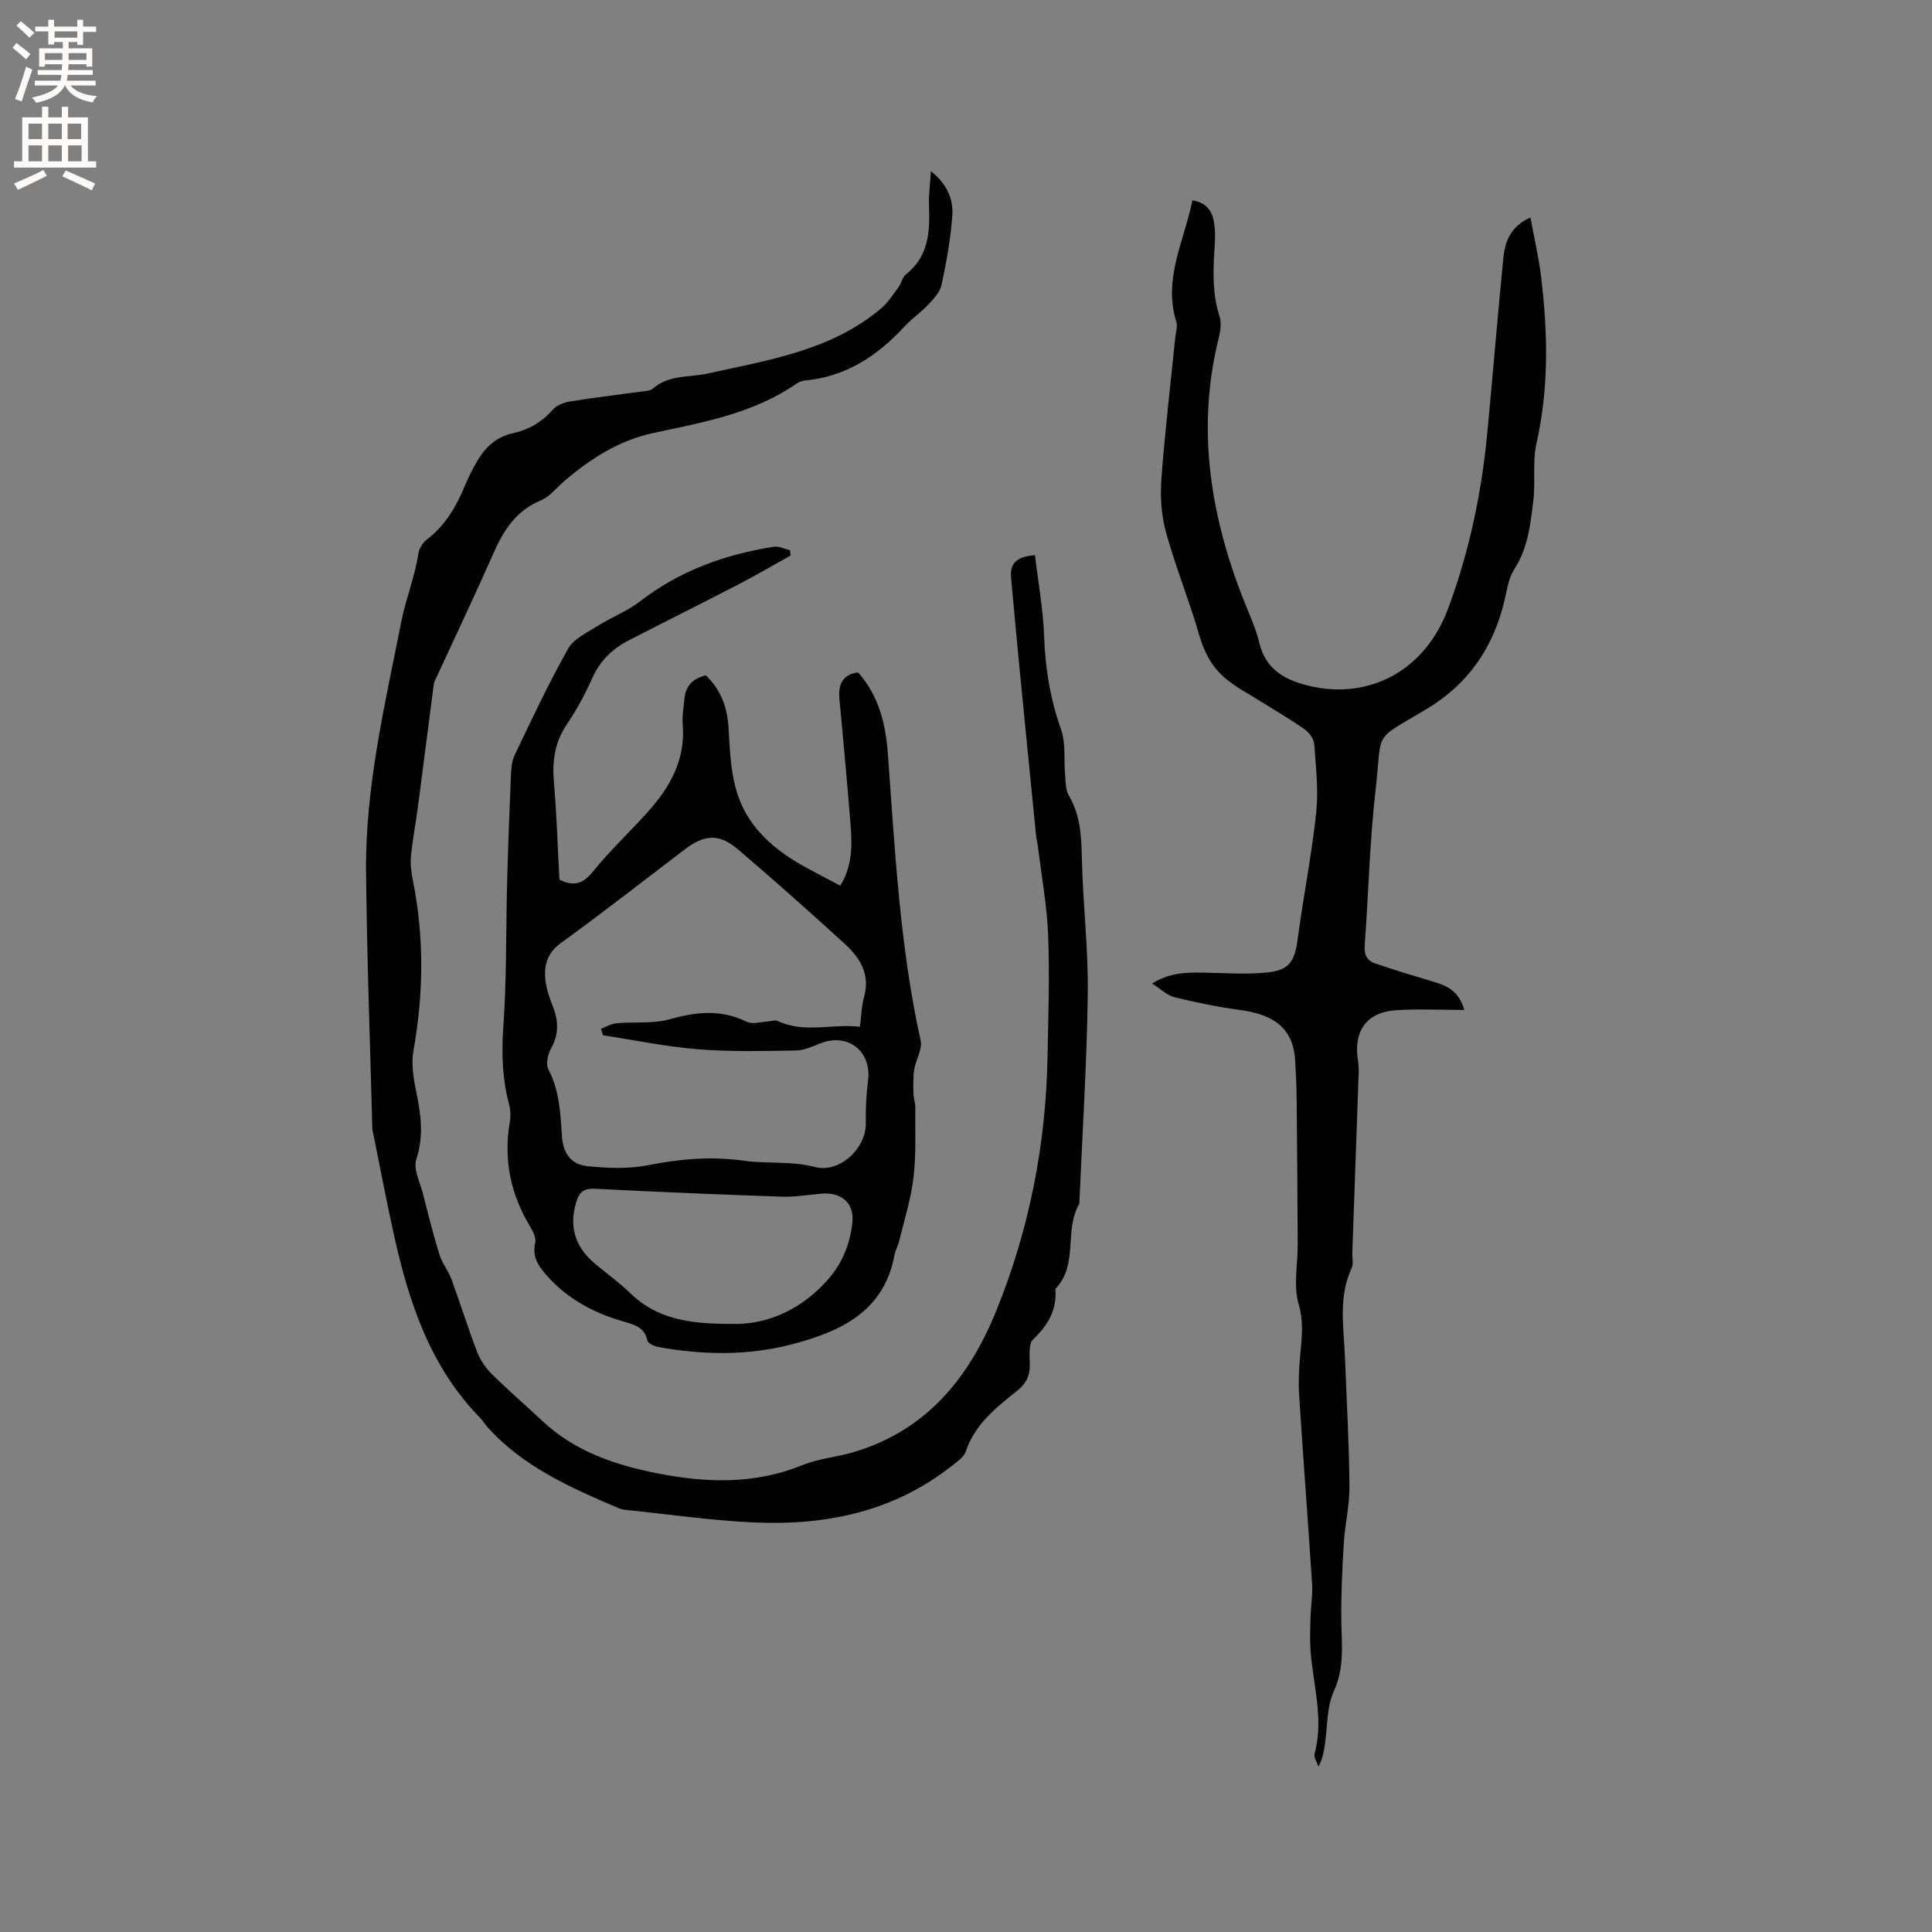
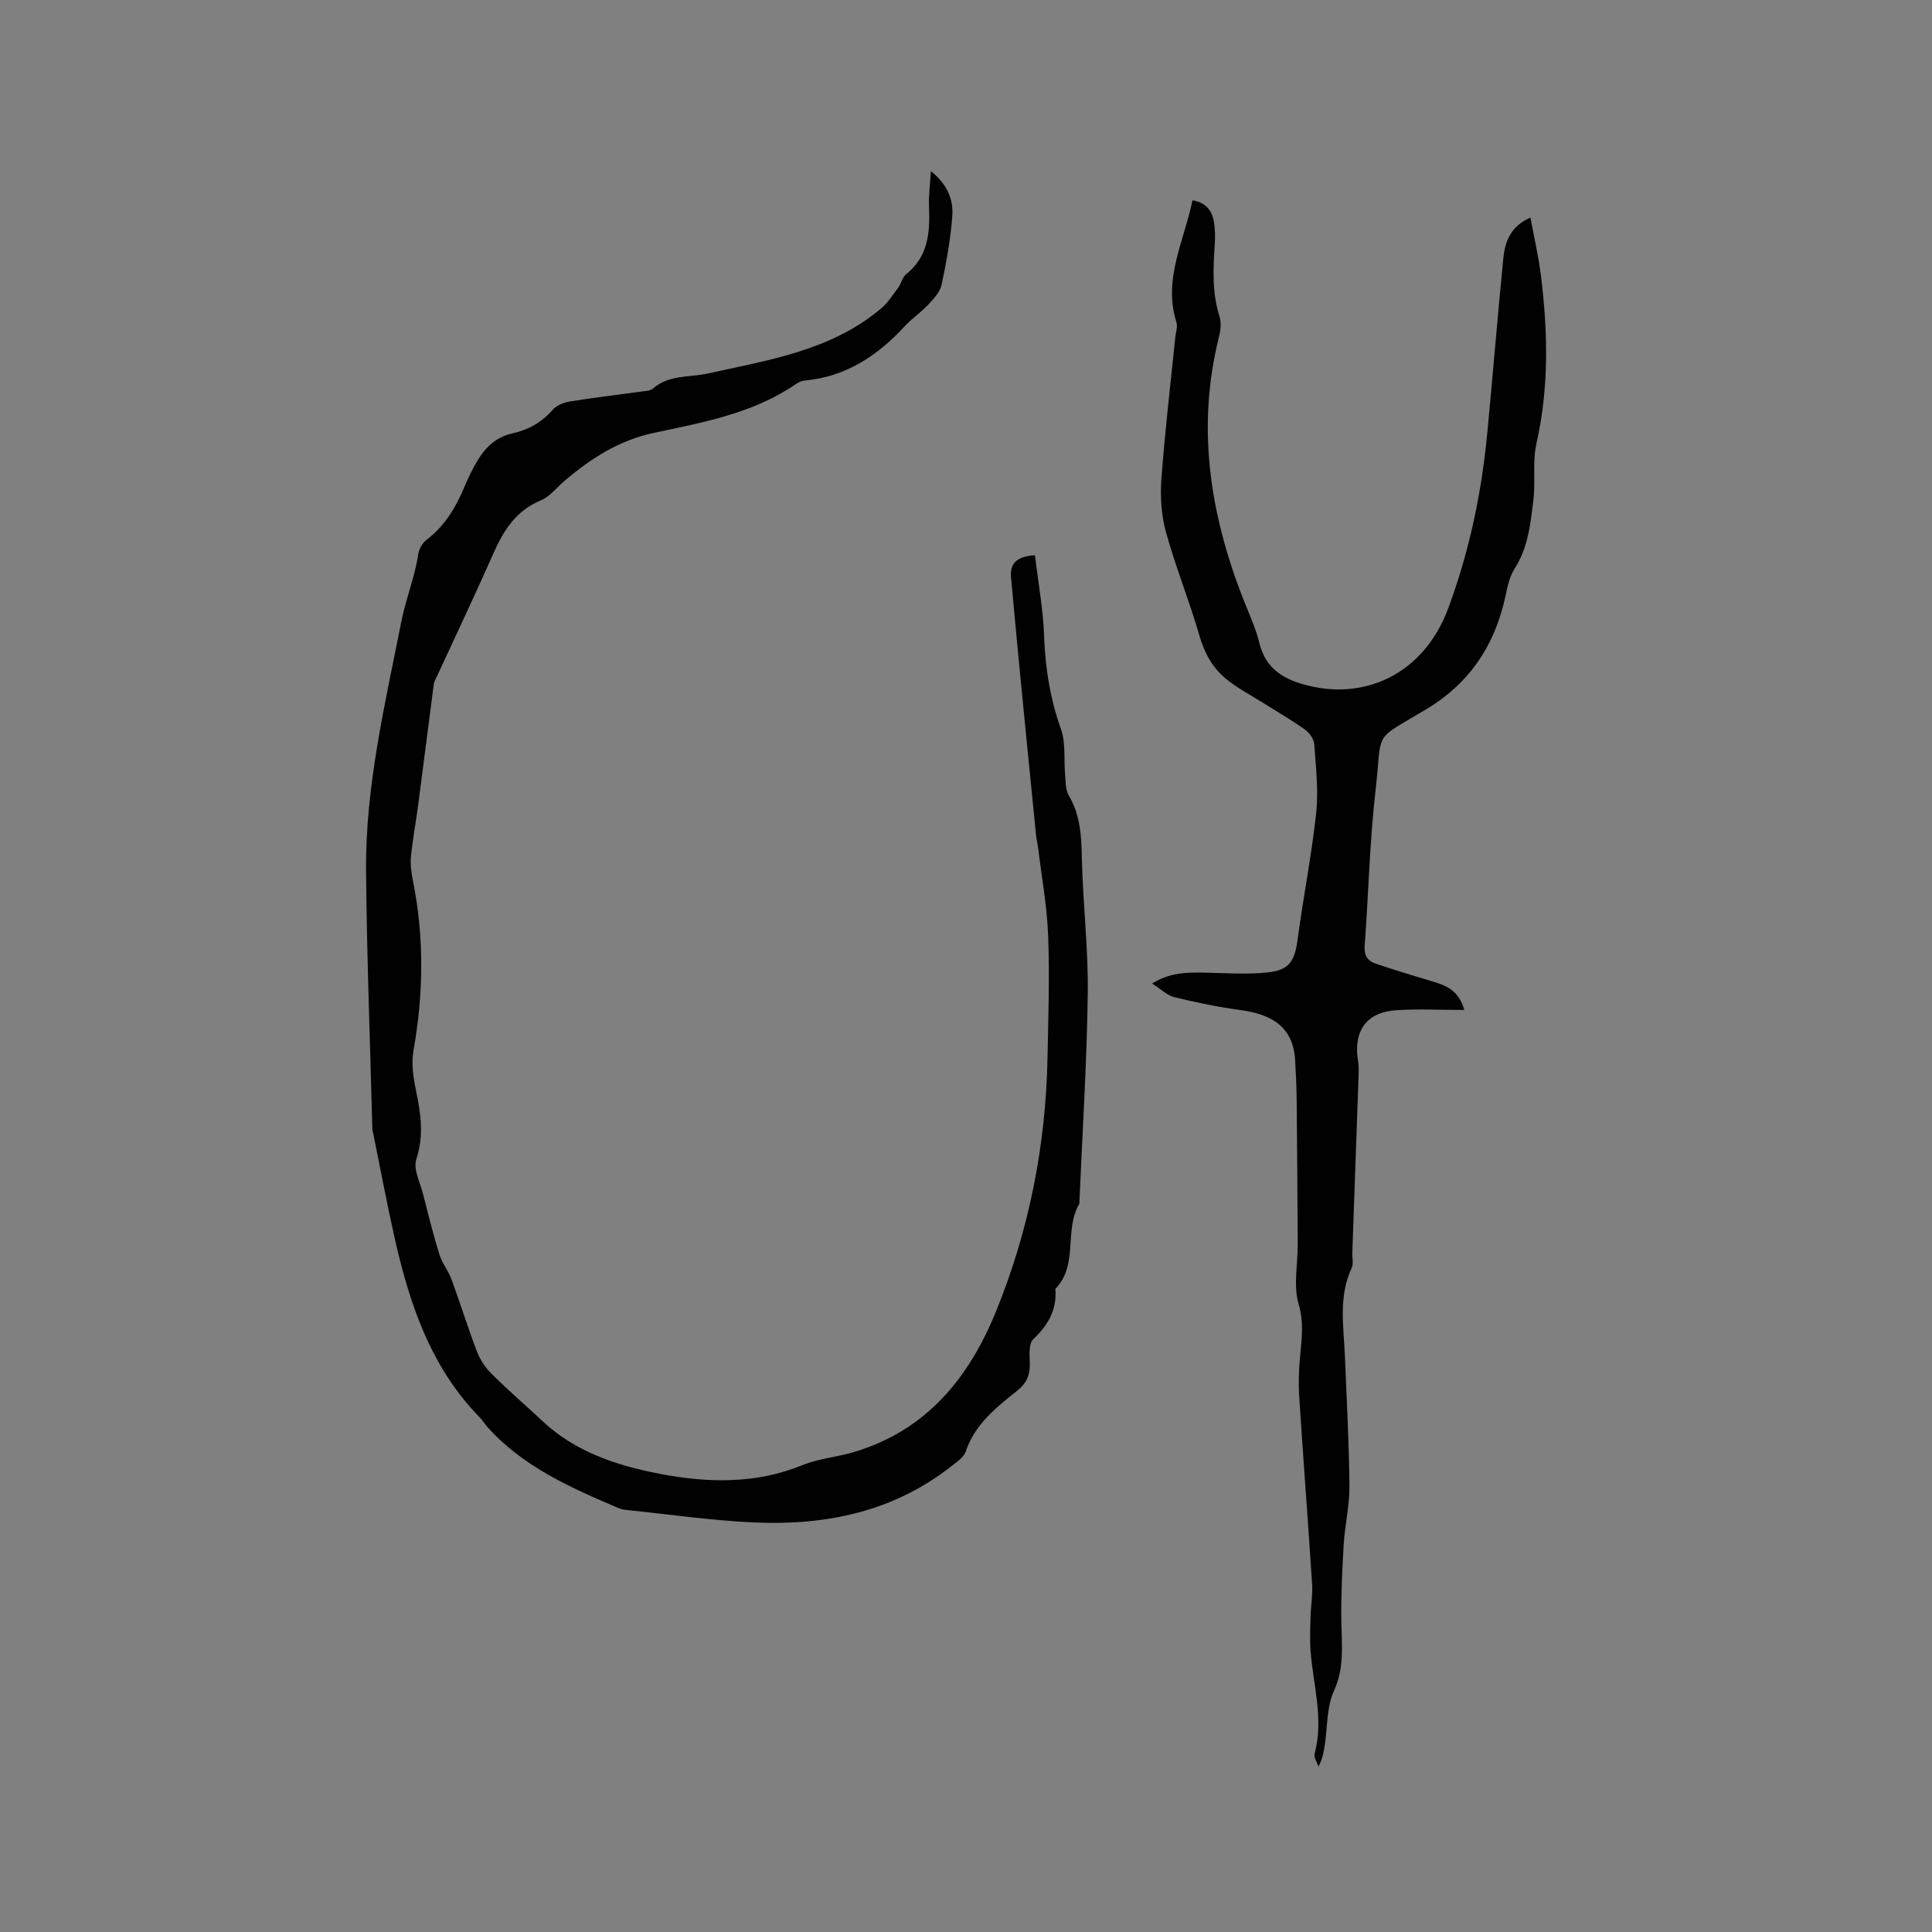
<svg xmlns="http://www.w3.org/2000/svg" enable-background="new 0 0 400 400" viewBox="0 0 400 400">
  <rect x="0" y="0" width="400" height="400" fill="#808080" stroke="none" />
  <g fill="#010102">
    <path d="m214.28 114.95c.68 5.73 1.7 11.24 1.89 16.79.24 6.64 1.27 12.97 3.5 19.26 1.02 2.87.56 6.26.85 9.4.13 1.45.06 3.11.76 4.29 2.37 4.02 2.61 8.29 2.7 12.81.2 9.41 1.36 18.82 1.23 28.23-.19 14.51-1.13 29.01-1.75 43.51-3.23 5.43-.1 12.64-4.96 17.61.37 4.33-1.52 7.5-4.59 10.45-1 .96-.72 3.43-.7 5.2.03 2.3-.73 3.94-2.58 5.41-4.38 3.49-8.8 6.96-10.7 12.65-.39 1.15-1.76 2.06-2.81 2.89-12.03 9.52-26.06 12.42-40.93 11.76-8.77-.39-17.5-1.67-26.24-2.56-.63-.06-1.29-.16-1.86-.4-9.89-4.22-19.73-8.52-27.14-16.76-.57-.63-1-1.38-1.59-1.99-10.28-10.5-14.67-23.79-17.76-37.67-1.57-7.03-2.9-14.11-4.33-21.17-.06-.31-.17-.62-.18-.94-.46-17.78-1.14-35.55-1.3-53.33-.16-17.59 3.94-34.68 7.32-51.79.91-4.61 2.78-9.15 3.5-13.93.16-1.05.86-2.27 1.7-2.91 3.88-2.93 6.16-6.9 7.97-11.26.73-1.75 1.59-3.47 2.56-5.1 1.67-2.81 3.89-4.94 7.27-5.68 3.27-.72 6.06-2.28 8.32-4.88.8-.92 2.27-1.51 3.52-1.71 4.91-.8 9.86-1.38 14.79-2.06.83-.12 1.87-.12 2.43-.61 3.33-2.92 7.56-2.29 11.43-3.14 12.59-2.79 25.53-4.75 35.86-13.49 1.4-1.18 2.43-2.83 3.54-4.33.62-.84.82-2.11 1.59-2.72 4.65-3.68 4.96-8.7 4.75-14.01-.09-2.29.23-4.59.39-7.33 3.28 2.59 4.67 5.74 4.44 9.14-.33 4.82-1.22 9.62-2.22 14.36-.32 1.51-1.63 2.91-2.75 4.11-1.51 1.62-3.41 2.89-4.91 4.52-5.62 6.09-12.14 10.42-20.62 11.21-.61.06-1.27.31-1.78.66-8.88 6.15-19.28 8-29.51 10.18-7.22 1.54-13.07 5.31-18.53 9.96-1.61 1.37-3.01 3.24-4.88 4.02-5.13 2.13-7.7 6.18-9.81 10.96-3.76 8.52-7.76 16.93-11.66 25.39-.27.58-.62 1.16-.7 1.77-1.09 8.31-2.13 16.62-3.22 24.93-.47 3.55-1.14 7.08-1.49 10.63-.16 1.62.05 3.33.38 4.94 2.37 11.77 2.24 23.5.13 35.31-.48 2.7-.01 5.69.56 8.43.99 4.72 1.62 9.21.03 14.06-.67 2.05.81 4.84 1.42 7.27 1.06 4.18 2.1 8.37 3.38 12.48.55 1.77 1.83 3.31 2.47 5.06 1.83 4.97 3.39 10.03 5.28 14.97.65 1.69 1.74 3.35 3.02 4.62 3.38 3.36 7 6.47 10.48 9.73 6.84 6.44 15.32 9.24 24.27 10.97 10.03 1.93 19.94 2.18 29.69-1.8 3.28-1.34 6.98-1.63 10.42-2.64 15.07-4.42 23.94-15.27 29.6-29.18 6.86-16.85 10.32-34.45 10.66-52.64.16-8.37.45-16.76.13-25.12-.23-6.11-1.35-12.18-2.09-18.27-.1-.83-.33-1.65-.41-2.49-1.18-11.79-2.35-23.58-3.5-35.38-.58-6-1.12-12-1.68-18-.27-2.88 1.05-4.38 4.95-4.65z" />
-     <path d="m115.82 182.11c2.97 1.48 4.88.91 6.94-1.65 3.51-4.36 7.66-8.22 11.4-12.4 4.58-5.11 7.79-10.8 7.19-18.04-.15-1.77.19-3.59.36-5.38.25-2.65 1.77-4.18 4.42-4.82 3.16 3.02 4.48 6.67 4.72 11.04.25 4.6.45 9.38 1.88 13.68 2.33 7.05 7.85 11.65 14.28 15.14 2.22 1.21 4.47 2.37 6.96 3.69 2.46-3.97 2.47-8.17 2.15-12.35-.68-8.77-1.52-17.53-2.32-26.29-.26-2.89.48-5.03 3.85-5.53 4.29 4.82 5.73 10.71 6.18 16.92 1.46 19.86 2.46 39.77 6.78 59.32.4 1.81-1.01 3.96-1.33 5.99-.26 1.65-.18 3.36-.15 5.03.02.92.38 1.84.37 2.76-.05 4.86.2 9.76-.37 14.56-.53 4.48-1.93 8.86-2.99 13.27-.22.92-.76 1.77-.93 2.7-2.13 11.86-11.32 15.97-21.24 18.57-9.07 2.38-18.45 2.25-27.73.55-.82-.15-2.08-.76-2.21-1.36-.58-2.75-2.77-3.27-4.88-3.88-6.13-1.77-11.58-4.64-15.88-9.47-1.73-1.94-3.15-3.9-2.46-6.83.22-.95-.38-2.27-.95-3.21-4.14-6.78-5.66-14.03-4.3-21.89.19-1.12.16-2.37-.13-3.46-1.41-5.27-1.62-10.5-1.23-15.99.71-9.92.53-19.9.79-29.86.19-7.31.46-14.61.77-21.91.07-1.57.13-3.29.79-4.66 3.54-7.42 7.04-14.88 11.07-22.04 1.17-2.07 3.93-3.34 6.12-4.72 2.83-1.79 6.06-3 8.68-5.02 8.26-6.4 17.68-9.79 27.84-11.38 1.03-.16 2.19.47 3.29.73.05.36.09.73.14 1.09-3.56 1.98-7.07 4.05-10.69 5.92-7.61 3.95-15.28 7.76-22.9 11.69-3.37 1.74-5.91 4.25-7.51 7.84-1.46 3.28-3.19 6.49-5.2 9.45-2.53 3.73-3.09 7.65-2.71 12.04.59 6.73.78 13.51 1.14 20.16zm9.03 32.24c-.14-.45-.28-.91-.42-1.36 1.07-.4 2.11-1.04 3.21-1.14 3.69-.33 7.57.15 11.05-.83 5.5-1.55 10.62-2.08 15.92.53 1.16.57 2.88 0 4.33-.06.69-.03 1.51-.37 2.06-.11 5.59 2.64 11.34.5 17.04 1.21.31-2.42.33-4.36.85-6.17 1.33-4.68-.83-8.11-3.96-10.98-7.25-6.63-14.61-13.16-22.09-19.55-3.9-3.33-6.95-3.16-11.03-.06-8.52 6.48-16.95 13.08-25.62 19.36-2.96 2.15-3.65 4.75-3.24 7.93.23 1.76.82 3.51 1.48 5.17 1.2 3 1.33 5.79-.33 8.75-.69 1.22-1.13 3.29-.56 4.38 2.32 4.41 2.49 9.13 2.81 13.87.23 3.39 1.8 5.78 5.2 6.14 4.14.43 8.48.62 12.52-.17 6.7-1.32 13.14-1.91 20.05-.93 4.75.67 9.74 0 14.61 1.29 5.02 1.33 10.63-3.82 10.53-9.09-.06-2.92.08-5.87.46-8.77.78-6.06-4.06-9.96-9.78-7.78-1.67.64-3.41 1.48-5.13 1.51-6.75.11-13.53.29-20.25-.25-6.6-.52-13.14-1.89-19.71-2.89zm26.35 59.74c6.6.29 13.79-2.23 19.73-8.62 3.39-3.65 5.06-7.78 5.55-12.43.42-3.98-2.33-6.25-6.36-5.91-2.74.23-5.48.72-8.21.63-12.9-.44-25.79-.98-38.68-1.64-2.22-.11-3.24.55-3.88 2.61-1.56 5.01-.4 9.19 3.5 12.61 2.47 2.16 5.21 4.03 7.55 6.32 5.31 5.21 11.88 6.48 20.8 6.43z" />
    <path d="m303.17 209.1c-5.04 0-9.62-.25-14.16.06-6.17.43-8.87 4.37-7.83 10.61.21 1.24.12 2.53.07 3.8-.41 11.94-.85 23.88-1.27 35.82-.04 1.05.28 2.26-.13 3.14-2.81 6.01-1.63 12.26-1.39 18.47.35 8.89.85 17.77.93 26.66.04 4-.94 7.99-1.18 12-.33 5.37-.58 10.76-.5 16.14.08 4.84.66 9.49-1.53 14.28-1.53 3.33-1.32 7.45-1.9 11.22-.22 1.44-.45 2.88-1.31 4.44-.29-.89-.99-1.89-.79-2.65 1.95-7.26-.34-14.31-.85-21.45-.16-2.31-.06-4.64.01-6.96.06-2.22.46-4.44.32-6.64-.84-13.01-1.84-26.01-2.68-39.02-.18-2.72-.06-5.48.19-8.2.34-3.64.81-7.03-.31-10.86-1.11-3.8-.16-8.19-.18-12.32-.05-9.95-.12-19.89-.22-29.84-.03-2.75-.15-5.5-.31-8.24-.4-6.78-4.53-9.52-11.39-10.45-4.57-.62-9.12-1.55-13.6-2.65-1.54-.38-2.85-1.71-4.63-2.83 3.57-2.25 7.08-2.32 10.66-2.26 4.42.08 8.89.42 13.26-.04 4.57-.48 5.62-2.39 6.23-6.97 1.16-8.7 2.89-17.34 3.82-26.06.5-4.68-.06-9.49-.4-14.23-.08-1.07-1.01-2.37-1.93-3.03-2.84-2.01-5.88-3.76-8.83-5.62-2.5-1.58-5.17-2.96-7.45-4.82-2.83-2.31-4.52-5.36-5.57-9.01-2.07-7.19-4.92-14.17-6.91-21.38-.97-3.49-1.22-7.34-.96-10.97.72-9.82 1.89-19.61 2.88-29.41.11-1.05.52-2.21.23-3.14-2.81-8.92 1.61-16.77 3.32-25.21 2.81.43 4.05 2.13 4.45 4.45.27 1.55.27 3.17.17 4.75-.33 4.98-.58 9.91.98 14.79.42 1.31.23 2.97-.12 4.35-4.58 18.29-1.95 35.93 4.66 53.24 1.28 3.36 2.89 6.64 3.73 10.1 1.19 4.91 4.48 7.18 8.9 8.47 12.6 3.7 25.08-1.96 30.17-15.64 4.35-11.69 6.9-23.78 8.09-36.16 1.16-12.13 2.14-24.27 3.34-36.39.34-3.43 1.51-6.59 5.61-8.4.78 4.27 1.73 8.25 2.21 12.28 1.39 11.52 1.64 23-.96 34.47-.86 3.79-.17 7.91-.65 11.82-.6 4.89-1.08 9.82-3.93 14.21-1.21 1.87-1.53 4.37-2.07 6.63-2.32 9.62-7.41 17.11-16.02 22.3-11.48 6.91-9.17 4-10.66 17.01-1.22 10.62-1.44 21.36-2.24 32.04-.15 1.95.57 3.13 2.2 3.68 3.99 1.36 8.03 2.58 12.07 3.79 2.71.82 5.19 1.8 6.36 5.83z" />
  </g>
-   <path d="m2.6 9.9.8-1c.9.7 1.9 1.4 2.9 2.3l-.9 1.1c-1.1-1-2-1.8-2.8-2.4zm.5 10.6c.9-2.1 1.6-4.3 2.3-6.7.4.2.8.4 1.3.6-.7 2.1-1.5 4.3-2.2 6.6zm.3-15.2.9-.9c1 .8 2 1.6 2.8 2.4l-1 1c-.9-.9-1.8-1.7-2.7-2.5zm12.6-1.2h1.2v1.4h2.7v1.1h-2.7v2.7h-1.2v-.6h-1.8v1.3h4.9v3.8h-1.2v-.5h-3.7c0 .4-.1.9-.1 1.2h5.1v1h-5.2c0 .5-.1.9-.2 1.2h6v1h-5.2c1.1 1.3 2.9 2 5.5 2.2-.4.4-.7.8-.9 1.3-2.9-.5-4.8-1.6-5.7-3.5h-.1c-.8 1.7-2.7 2.9-5.9 3.6-.2-.4-.6-.8-.9-1.1 2.8-.6 4.6-1.4 5.4-2.5h-4.8v-1h5.3c.1-.3.2-.7.2-1.2h-4.9v-1h5c0-.4 0-.8.1-1.2h-3.6v.5h-1.2v-3.8h4.9v-1.3h-1.8v.5h-1.2v-2.7h-2.7v-1h2.7v-1.4h1.2v1.4h4.8zm-6.7 8.3h3.6c0-.4 0-.9 0-1.4h-3.6zm1.9-4.6h4.8v-1.3h-4.7v1.3zm6.7 3.2h-3.7v1.4h3.7z" fill="#fcfbfa" />
-   <path d="m8.7 22.1h1.3v2.2h2.8v-2.2h1.3v2.2h4.1v9.1h1.7v1.3h-17v-1.3h1.7v-9.1h4.1zm.3 13.1.7 1.2c-1.8.9-3.8 1.9-6 2.9-.2-.4-.5-.8-.8-1.3 2.3-1 4.4-1.9 6.1-2.8zm-3.1-6.4h2.8v-3.2h-2.8zm0 4.6h2.8v-3.3h-2.8zm4.1-4.6h2.8v-3.2h-2.8zm0 4.6h2.8v-3.3h-2.8zm3.6 1.9c2.1.9 4.1 1.8 6.1 2.7l-.7 1.4c-2.2-1.1-4.2-2-6.1-2.9zm3.2-9.7h-2.8v3.2h2.8zm-2.7 7.8h2.8v-3.3h-2.8z" fill="#fcfbfa" />
</svg>